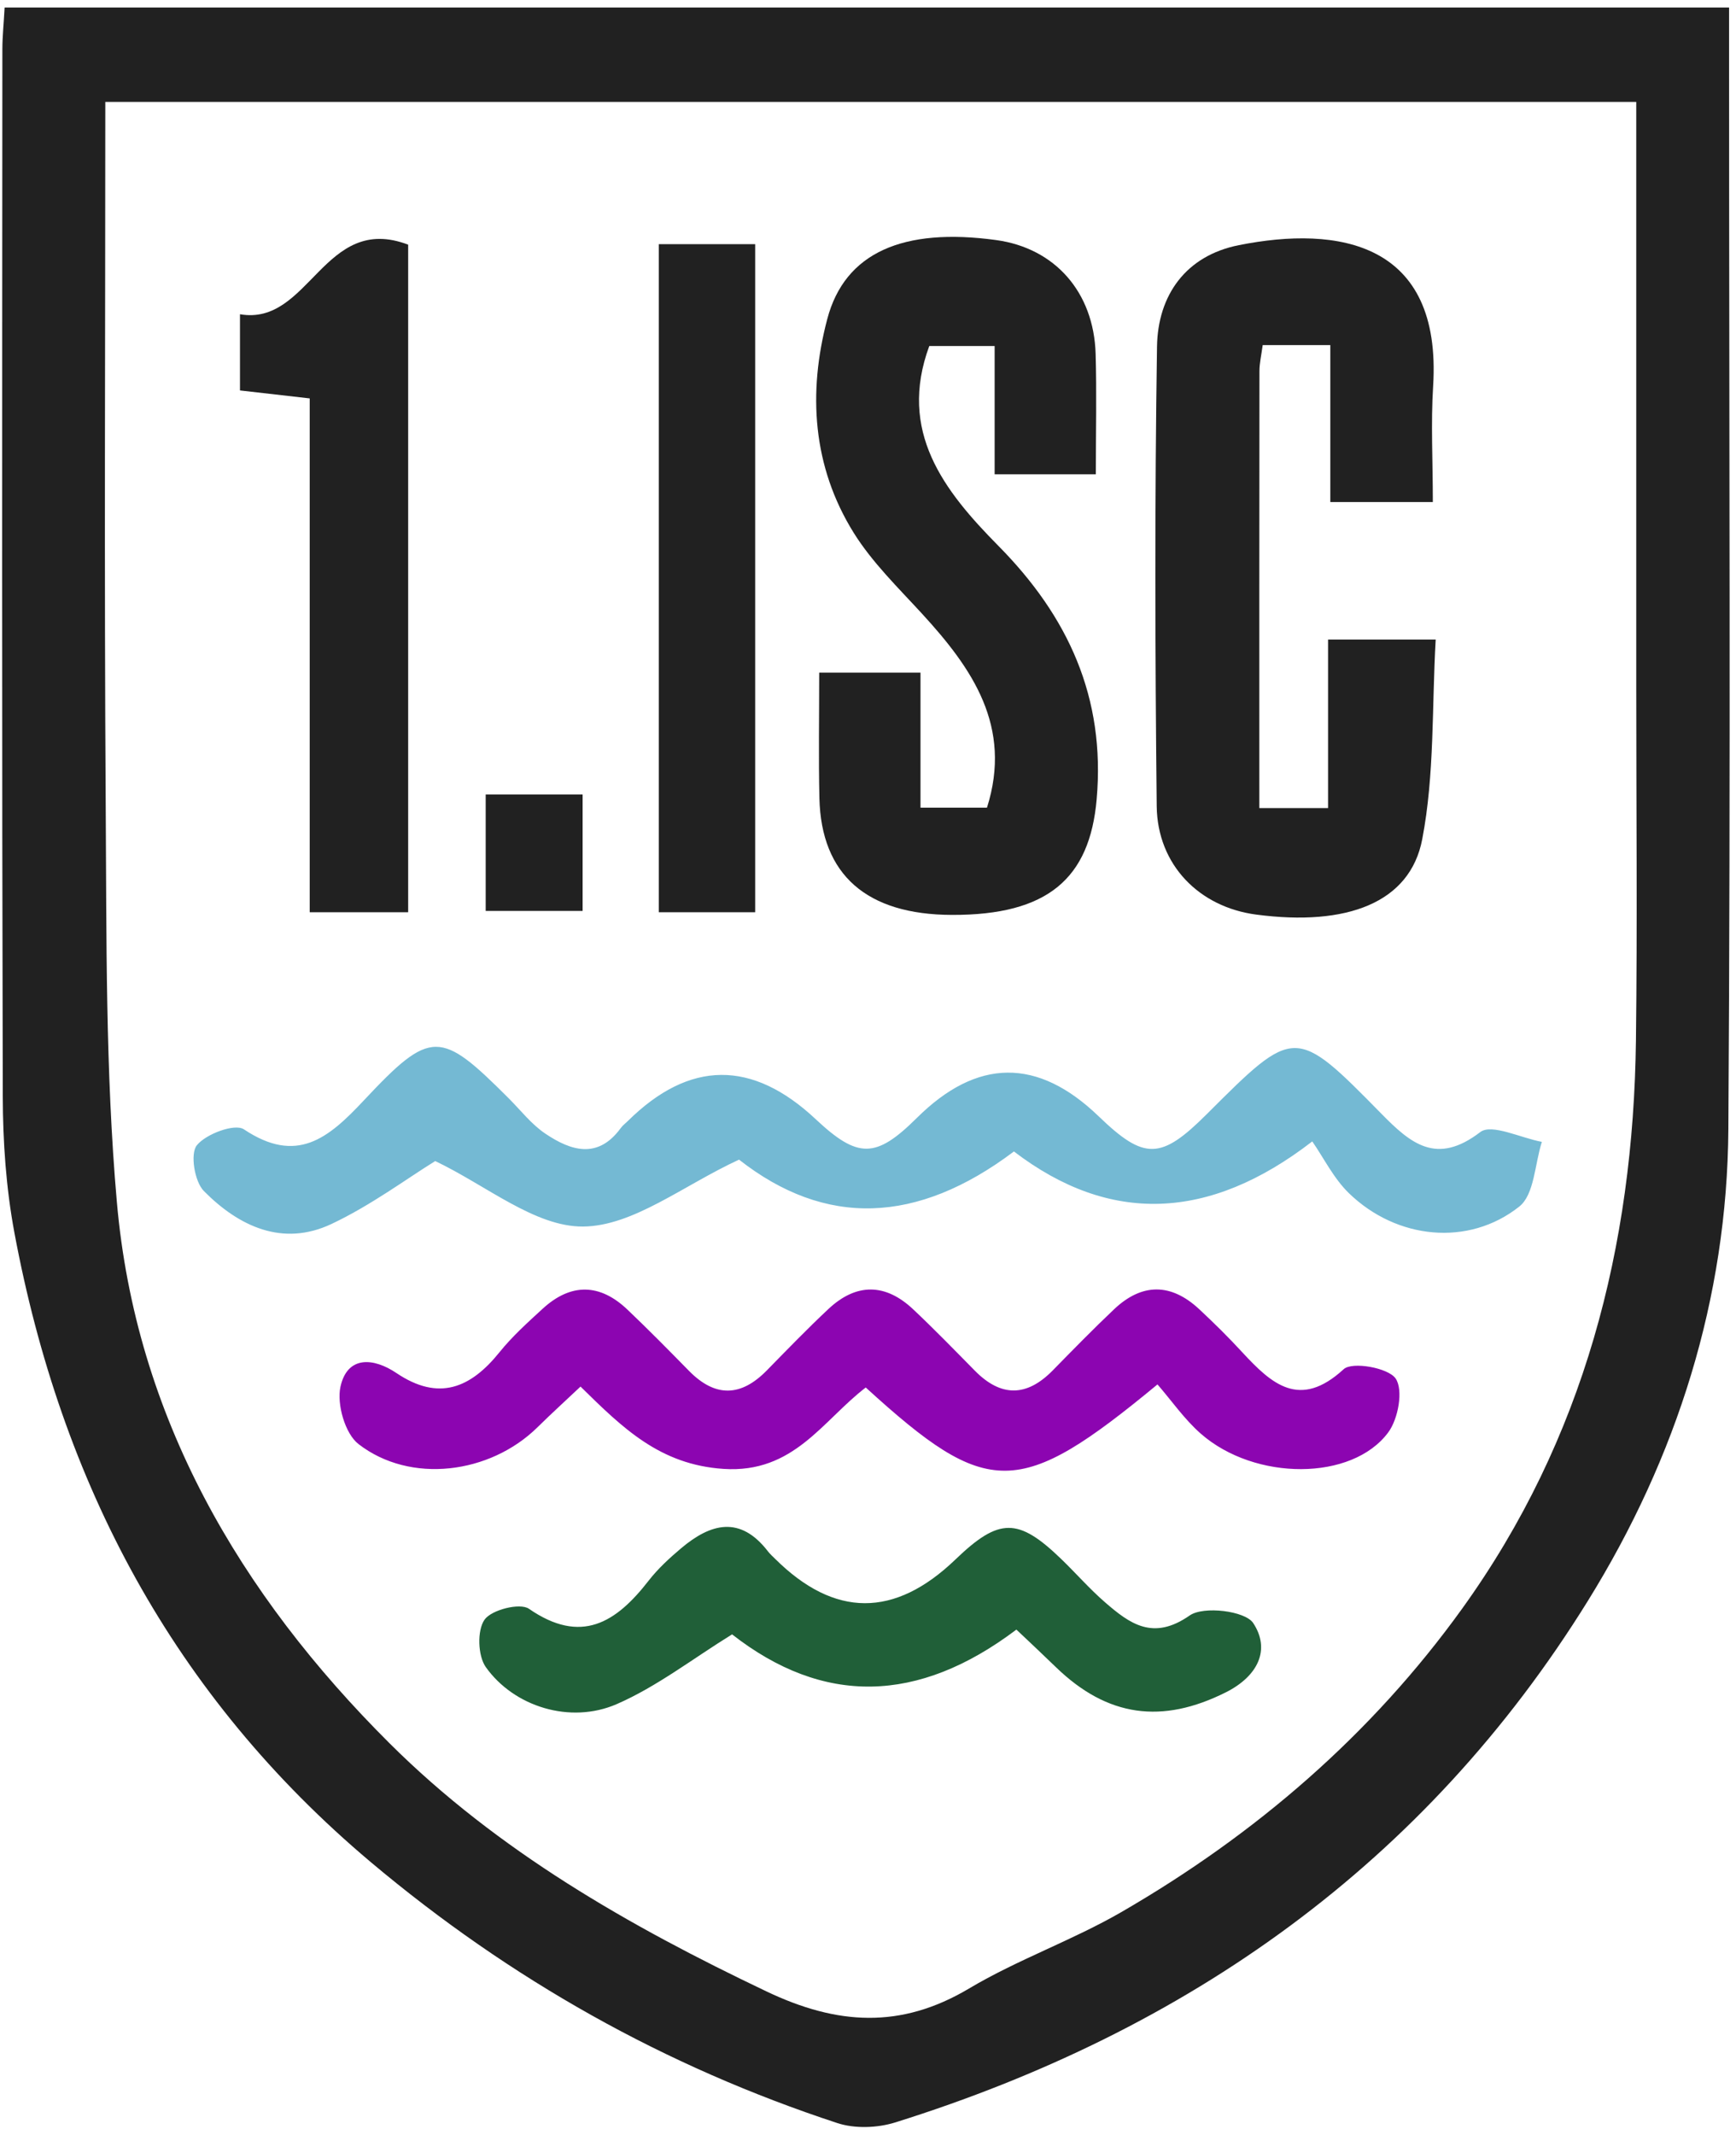
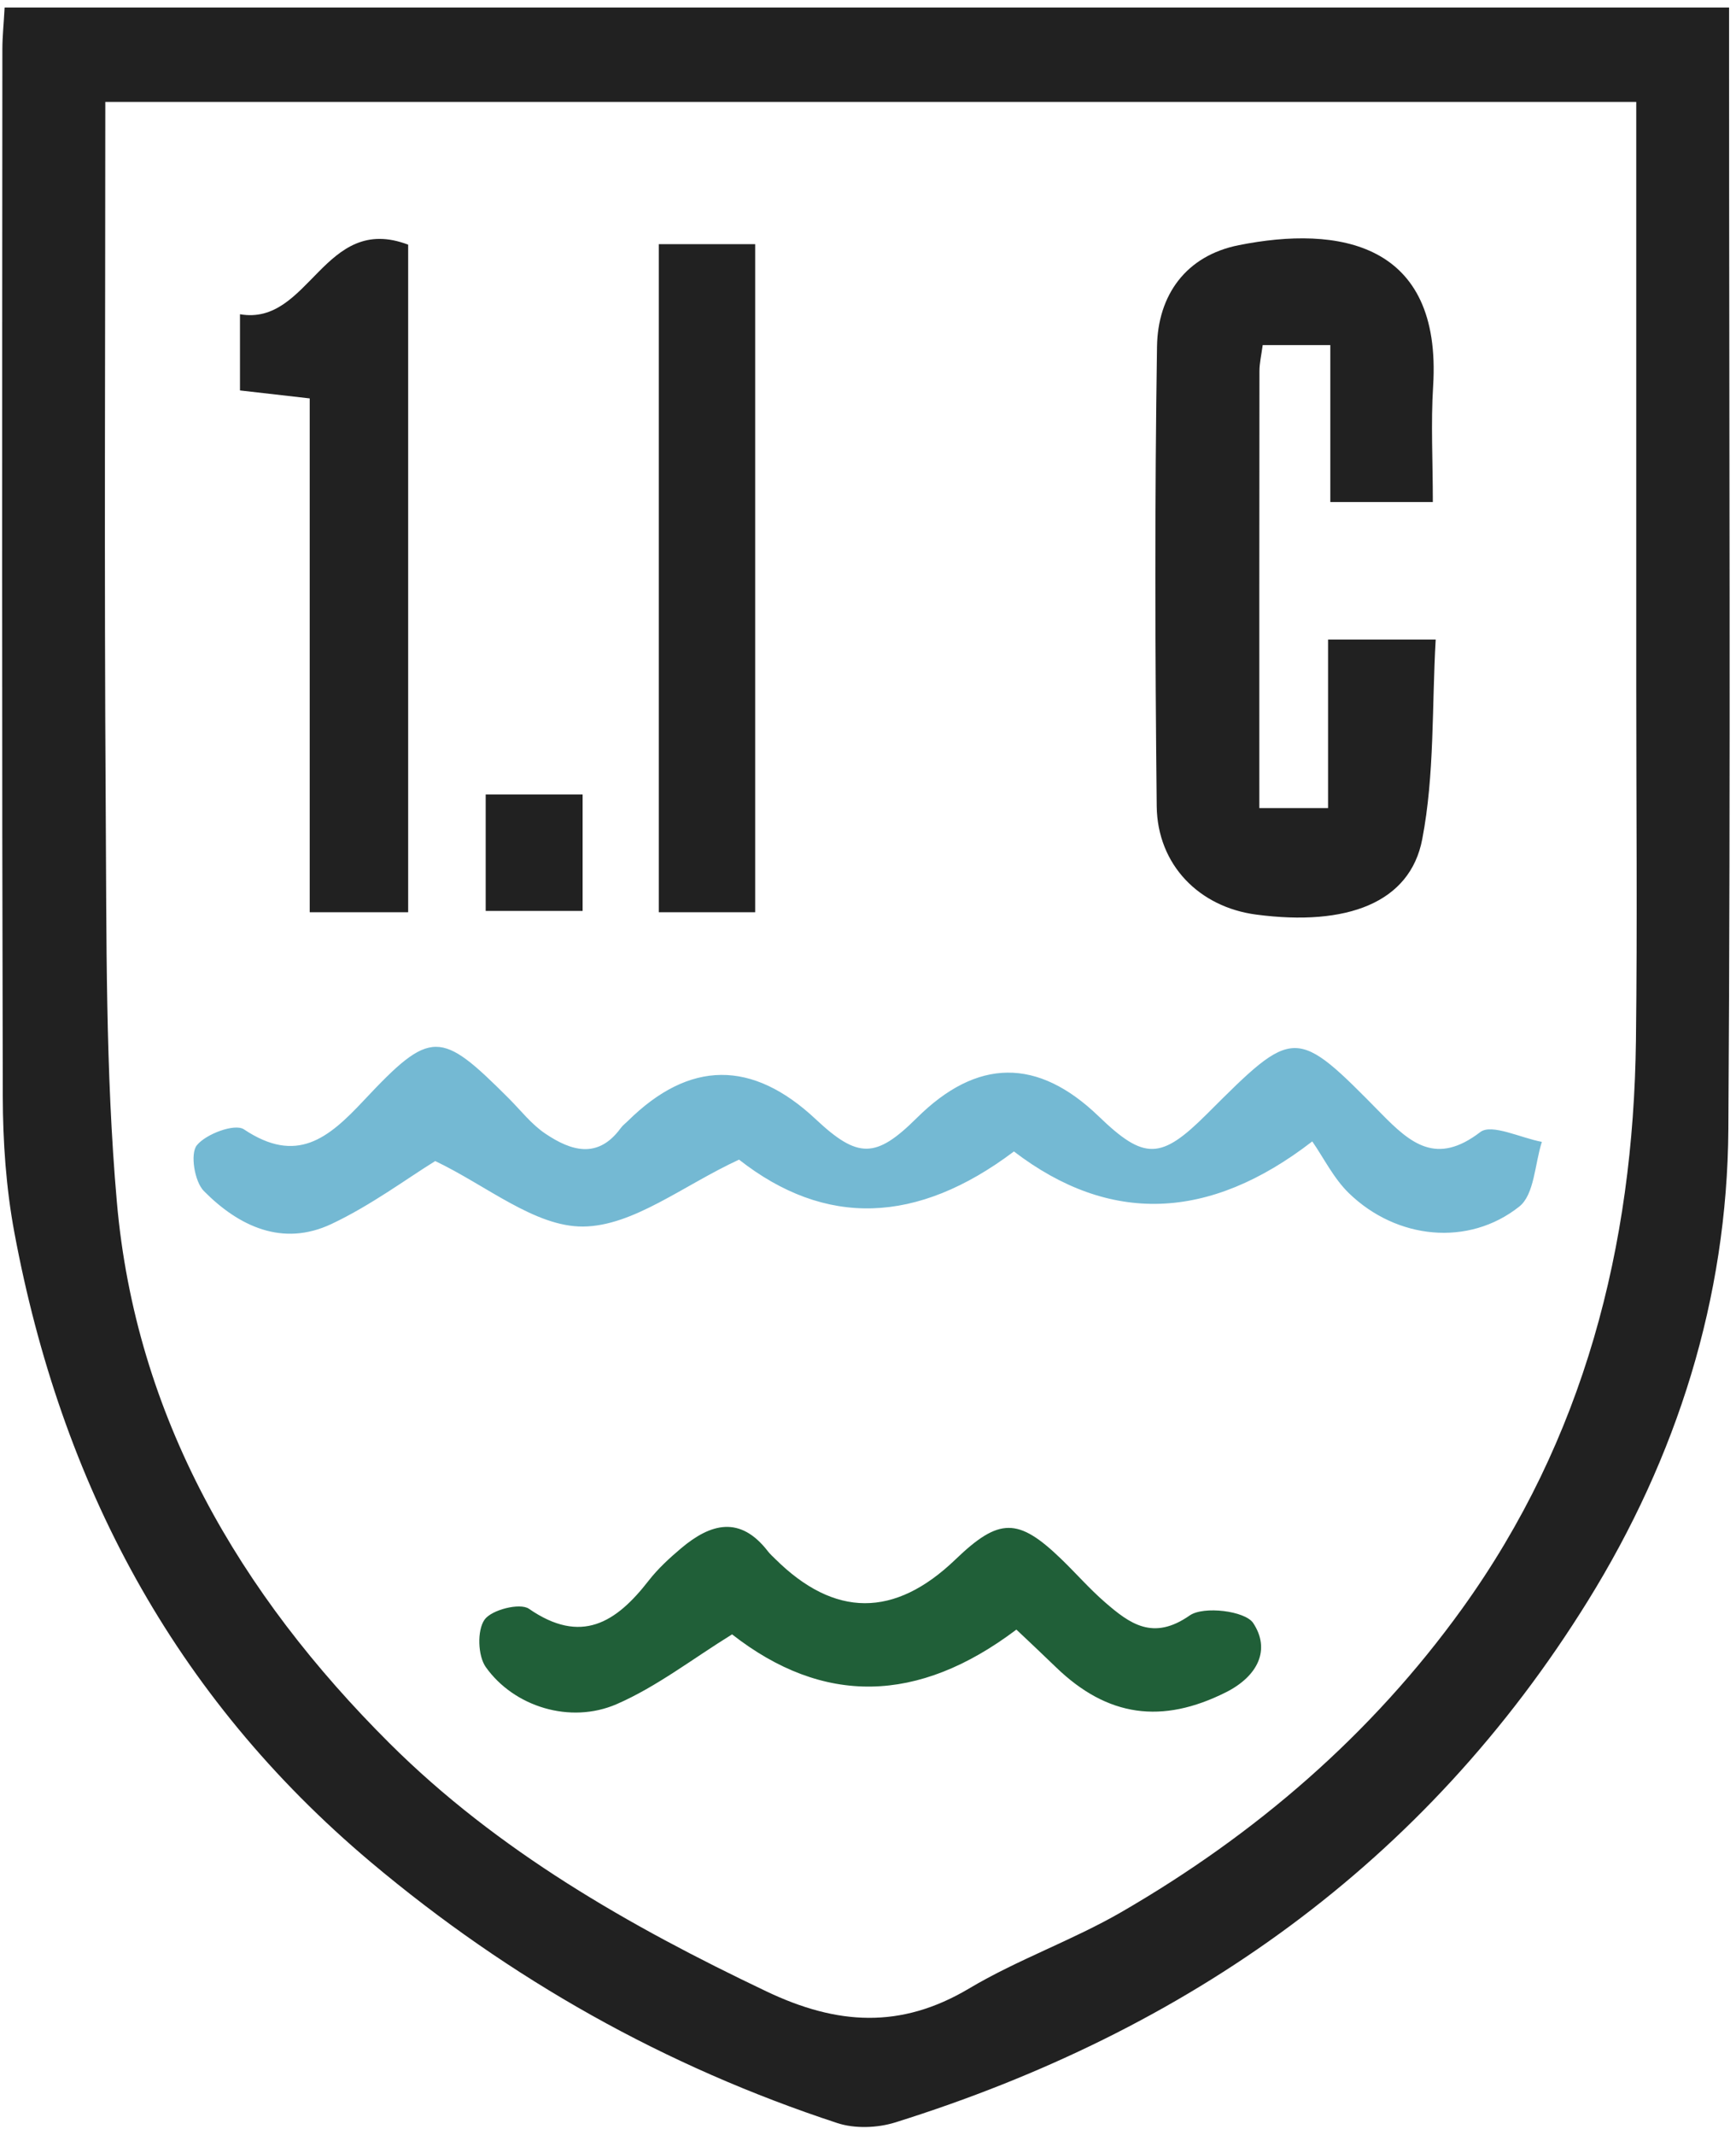
<svg xmlns="http://www.w3.org/2000/svg" width="170" height="209" viewBox="0 0 170 209" fill="none">
  <g clip-path="url(#clip0_29_696)">
    <path d="M0.452 0.736H169.322V6.536C169.322 41.206 169.482 75.866 169.252 110.536C169.142 127.156 164.202 142.686 155.502 156.726C139.562 182.446 116.312 198.836 87.652 207.806C85.912 208.346 83.712 208.426 82.002 207.866C65.132 202.326 49.982 193.806 36.322 182.326C16.942 166.016 5.972 145.176 1.402 120.646C0.592 116.286 0.282 111.786 0.272 107.346C0.182 73.176 0.212 39.016 0.232 4.846C0.232 3.556 0.372 2.266 0.452 0.736ZM160.232 9.976H10.312C10.312 33.216 10.202 56.046 10.352 78.866C10.442 91.806 10.312 104.806 11.442 117.666C13.282 138.716 23.482 156.076 38.162 170.696C48.732 181.216 61.602 188.566 75.062 194.976C81.972 198.266 88.202 198.676 94.902 194.686C99.672 191.846 105.002 189.986 109.812 187.206C122.952 179.606 134.302 169.836 143.192 157.486C155.122 140.906 159.952 122.036 160.202 101.856C160.342 90.356 160.232 78.856 160.232 67.356V9.976Z" fill="#212121" />
    <path d="M128.5 111.757C118.393 119.564 108.656 119.891 99.29 112.737C89.79 119.891 80.817 120.157 72.37 113.537C66.91 116.057 62.02 120.047 57.1 120.087C52.39 120.127 47.64 116.067 42.62 113.677C39.89 115.357 36.36 117.997 32.46 119.837C27.67 122.097 23.38 120.067 19.96 116.607C19.05 115.687 18.61 112.967 19.27 112.137C20.17 111.017 22.99 109.977 23.88 110.567C29.06 114.027 32.14 111.467 35.63 107.737C42.22 100.707 43.13 100.847 49.82 107.537C51 108.717 52.05 110.087 53.41 110.997C55.91 112.677 58.54 113.517 60.78 110.457C60.97 110.187 61.25 109.987 61.49 109.747C67.523 103.794 73.656 103.741 79.89 109.587C84.02 113.457 85.77 113.437 89.78 109.457C95.68 103.597 101.613 103.541 107.58 109.287C112.06 113.607 113.68 113.577 118.19 109.067C126.77 100.497 126.83 100.447 135.24 109.007C138.16 111.987 140.68 114.117 144.96 110.837C146.07 109.987 148.93 111.417 150.99 111.797C150.29 113.967 150.26 116.967 148.77 118.137C143.8 122.077 136.77 121.347 132.11 116.837C130.59 115.367 129.61 113.337 128.5 111.747V111.757Z" fill="#74B9D3" />
    <path d="M130.052 62.615H140.592C140.212 69.216 140.492 75.846 139.272 82.175C138.082 88.385 131.902 90.716 123.022 89.546C117.442 88.816 113.342 84.686 113.272 78.936C113.112 63.935 113.072 48.925 113.302 33.925C113.382 28.895 116.132 25.035 121.302 24.006C131.062 22.055 141.212 23.715 140.342 37.795C140.112 41.435 140.312 45.105 140.312 49.156H130.272V33.785H123.652C123.522 34.766 123.332 35.556 123.332 36.346C123.312 50.486 123.322 64.635 123.322 79.115H130.052V62.605V62.615Z" fill="#212121" />
-     <path d="M107.311 46.436H97.401V33.876H91.001C87.921 42.236 92.401 48.016 97.771 53.446C104.581 60.336 108.271 68.276 107.391 78.266C106.711 86.006 102.601 89.606 93.221 89.576C84.881 89.556 80.421 85.666 80.241 78.156C80.151 74.186 80.221 70.206 80.221 65.856H90.141V79.076H96.651C99.161 71.146 95.231 65.466 90.291 60.086C87.951 57.536 85.411 55.066 83.601 52.166C79.561 45.676 79.101 38.456 81.011 31.236C82.731 24.716 88.461 22.256 97.561 23.506C103.301 24.296 107.111 28.596 107.291 34.646C107.401 38.436 107.311 42.226 107.311 46.436Z" fill="#212121" />
-     <path d="M113.359 135.536C99.779 146.756 96.749 146.766 84.779 135.846C80.559 139.076 77.739 144.266 70.859 143.816C64.619 143.406 60.979 139.816 56.849 135.756C55.409 137.116 53.999 138.396 52.639 139.736C47.979 144.326 40.179 145.316 35.109 141.386C33.789 140.366 32.969 137.486 33.339 135.776C34.019 132.686 36.609 132.936 38.829 134.436C42.959 137.216 46.079 135.916 48.919 132.386C50.169 130.836 51.669 129.486 53.139 128.136C55.909 125.596 58.749 125.646 61.459 128.236C63.509 130.186 65.499 132.206 67.479 134.226C70.059 136.846 72.569 136.756 75.099 134.166C77.079 132.146 79.049 130.106 81.119 128.166C83.859 125.596 86.709 125.626 89.439 128.206C91.499 130.146 93.469 132.176 95.459 134.196C98.019 136.796 100.529 136.776 103.079 134.186C105.059 132.166 107.039 130.136 109.099 128.186C111.829 125.606 114.659 125.606 117.419 128.166C118.879 129.526 120.309 130.936 121.659 132.406C124.539 135.516 127.279 138.006 131.579 134.056C132.419 133.286 135.949 133.916 136.669 134.966C137.439 136.086 136.929 138.916 135.949 140.236C132.409 145.026 122.889 145.006 117.599 140.376C115.989 138.966 114.729 137.136 113.349 135.546L113.359 135.536Z" fill="#8C05B1" />
    <path d="M99.52 159.557C89.887 166.83 80.61 166.983 71.69 160.017C67.85 162.387 64.34 165.127 60.39 166.847C55.83 168.827 50.32 167.097 47.57 163.217C46.79 162.117 46.71 159.627 47.45 158.577C48.13 157.607 50.92 156.907 51.79 157.507C56.91 161.047 60.33 158.867 63.52 154.757C64.43 153.587 65.56 152.547 66.7 151.587C69.59 149.147 72.48 148.357 75.2 151.887C75.4 152.147 75.66 152.377 75.89 152.607C81.71 158.393 87.603 158.417 93.57 152.677C97.84 148.577 99.7 148.557 103.94 152.657C105.38 154.047 106.7 155.567 108.2 156.867C110.64 158.987 112.92 160.667 116.5 158.167C117.86 157.217 121.93 157.717 122.72 158.907C124.44 161.507 123.19 164.107 120.05 165.687C113.81 168.817 108.46 168.127 103.4 163.227C102.11 161.977 100.8 160.747 99.53 159.547L99.52 159.557Z" fill="#205F38" />
-     <path d="M39.97 89.317H30.33V39.007C27.88 38.727 25.82 38.496 23.5 38.227V30.767C30.33 31.956 31.69 20.797 39.97 23.956V89.306V89.317Z" fill="#212121" />
+     <path d="M39.97 89.317H30.33V39.007C27.88 38.727 25.82 38.496 23.5 38.227V30.767C30.33 31.956 31.69 20.797 39.97 23.956V89.306V89.317" fill="#212121" />
    <path d="M73.952 89.316H64.512V23.906H73.952V89.316Z" fill="#212121" />
    <path d="M57.053 77.787V89.187H47.562V77.787H57.053Z" fill="#212121" />
  </g>
  <defs>
    <clipPath id="clip0_29_696">
      <rect width="169.17" height="207.51" fill="white" transform="translate(0.211 0.736)" />
    </clipPath>
  </defs>
</svg>